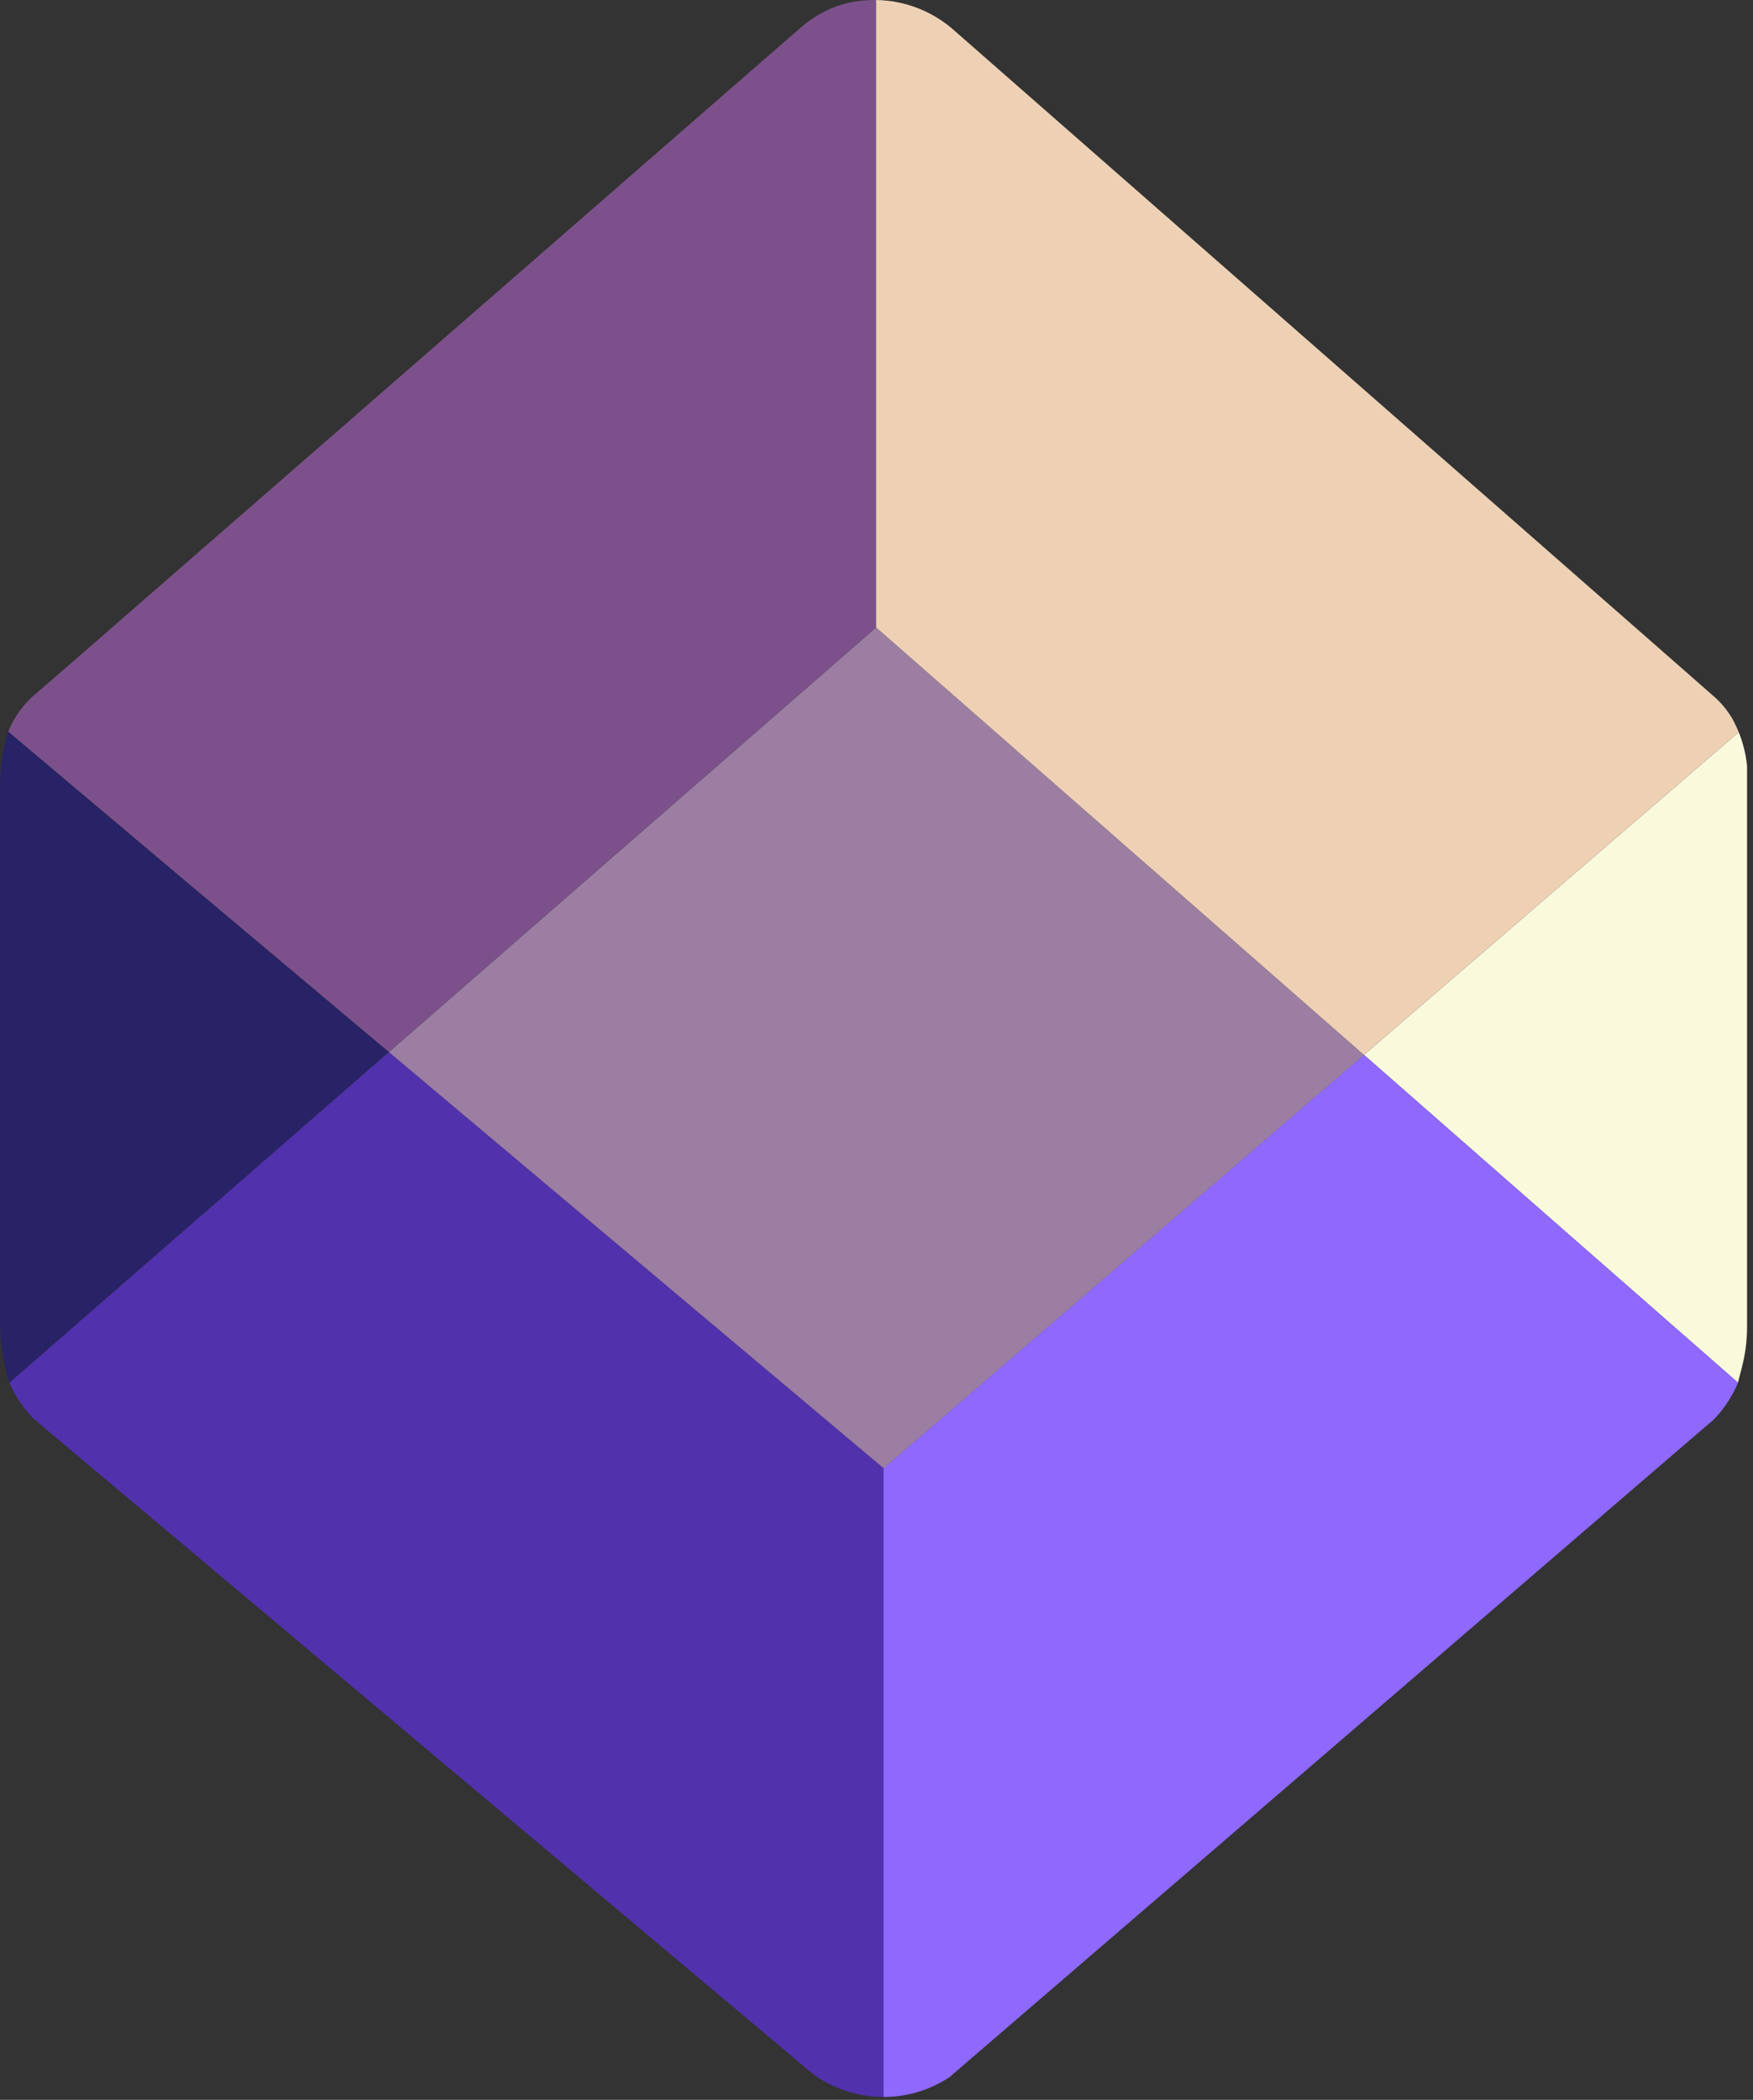
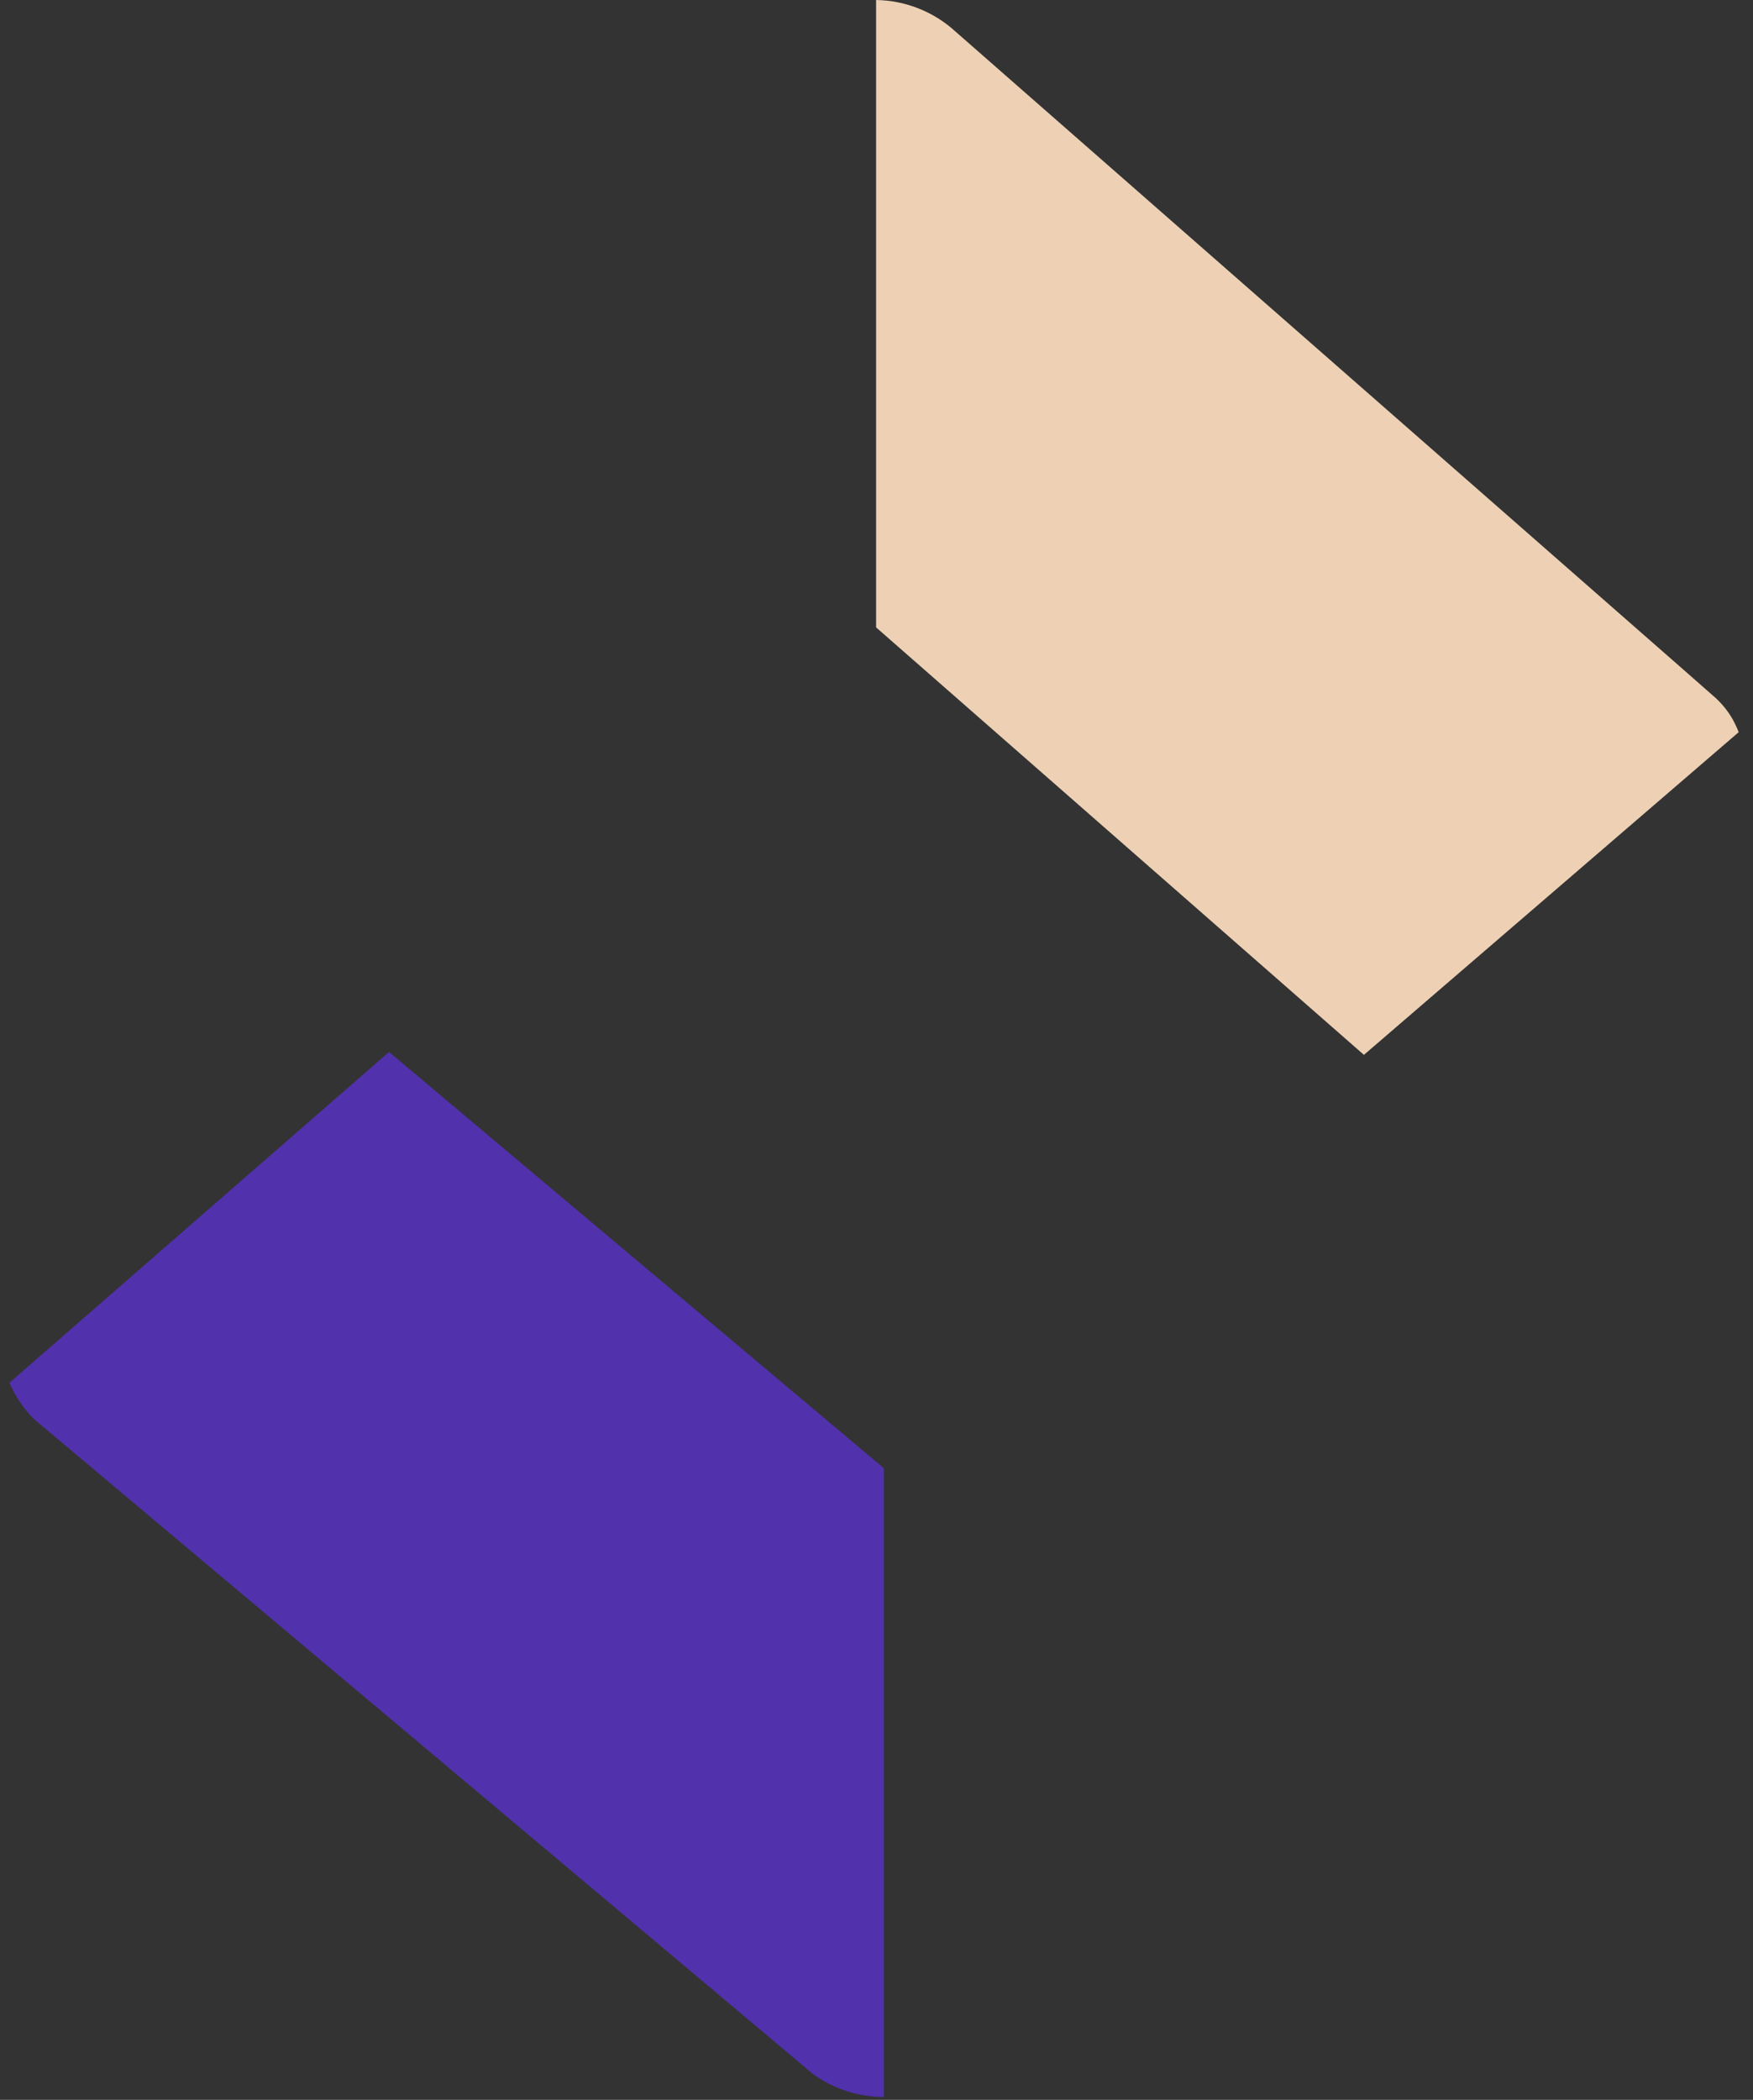
<svg xmlns="http://www.w3.org/2000/svg" width="162" height="194" viewBox="0 0 162 194" fill="none">
  <rect x="0" y="0" width="162" height="194" fill="#333333" stroke="none" />
-   <path d="M0.852 127.75L16.891 113.781L35.933 97.191L17.014 81.288L0.753 67.584L0.588 68.171C0.199 69.624 0.001 71.122 1.515e-07 72.626V121.915C-0 123.783 0.259 125.642 0.77 127.439L0.852 127.75Z" fill="#282266" />
-   <path d="M161.451 70.774V122.566C161.453 123.815 161.297 125.059 160.987 126.269L160.611 127.738L144.672 113.781L126.047 97.455L144.672 81.423L160.681 67.642C161.087 68.644 161.346 69.698 161.451 70.774Z" fill="#F9F9DC" />
  <path d="M81.68 135.643V193.729C79.288 193.735 76.958 192.968 75.036 191.543C75.036 191.543 75.036 191.543 75.001 191.514L73.996 190.656L4.863 132.552L3.082 131.053C2.144 130.098 1.395 128.976 0.871 127.745L16.909 113.775L35.952 97.185L81.68 135.643Z" fill="#5131AC" />
-   <path d="M160.617 127.738C160.148 128.86 159.497 129.897 158.689 130.806C158.577 130.935 158.477 131.047 158.365 131.159L156.896 132.41L89.967 189.986L87.757 191.89C85.95 193.094 83.826 193.735 81.654 193.729V135.643L126.036 97.443L144.661 113.769L160.617 127.738Z" fill="#8F68FE" />
-   <path d="M126.045 97.455L81.663 135.648L35.941 97.196L80.97 57.963L126.045 97.455Z" fill="#9B7EA1" />
-   <path d="M80.967 2.34458e-07V57.963L35.939 97.191L17.02 81.288L0.758 67.583C1.291 66.276 2.125 65.112 3.192 64.187L5.543 62.165L72.095 4.202L73.859 2.674C74.987 1.64 76.33 0.869 77.792 0.417C78.773 0.14 79.788 -0 80.808 2.34458e-07H80.967Z" fill="#7C518B" />
  <path d="M160.678 67.642L144.669 81.423L126.044 97.455L80.963 57.963V0C83.694 0.043 86.314 1.089 88.324 2.938L156.057 62.294L158.256 64.228C158.991 64.843 159.613 65.581 160.096 66.408C160.315 66.807 160.509 67.219 160.678 67.642Z" fill="#EED1B5" />
</svg>